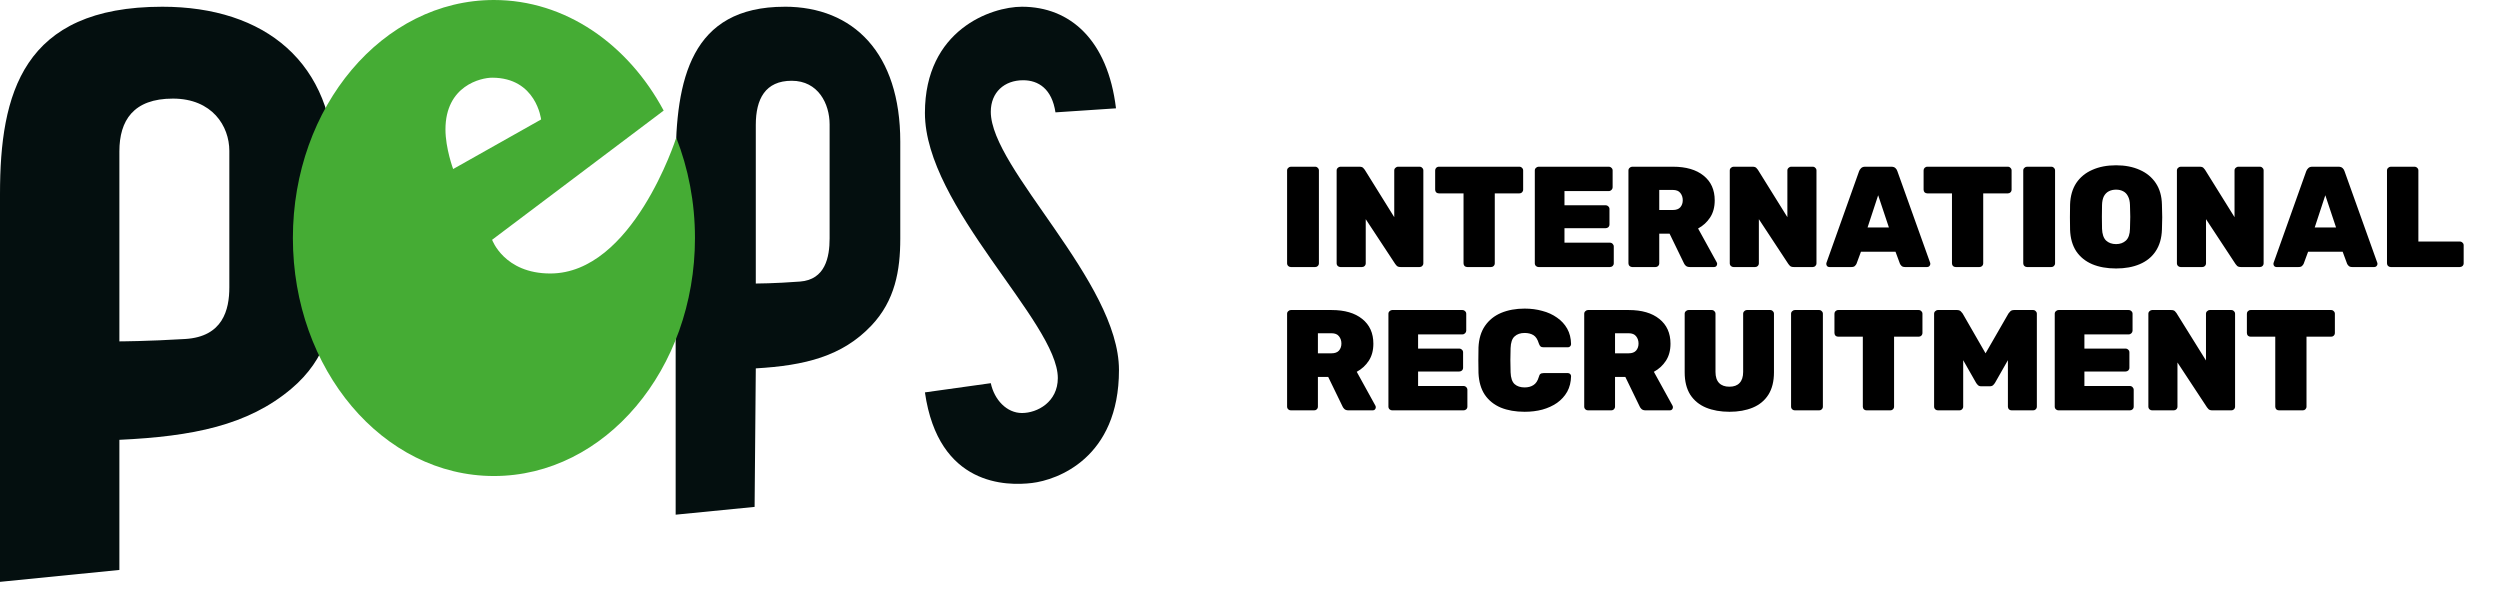
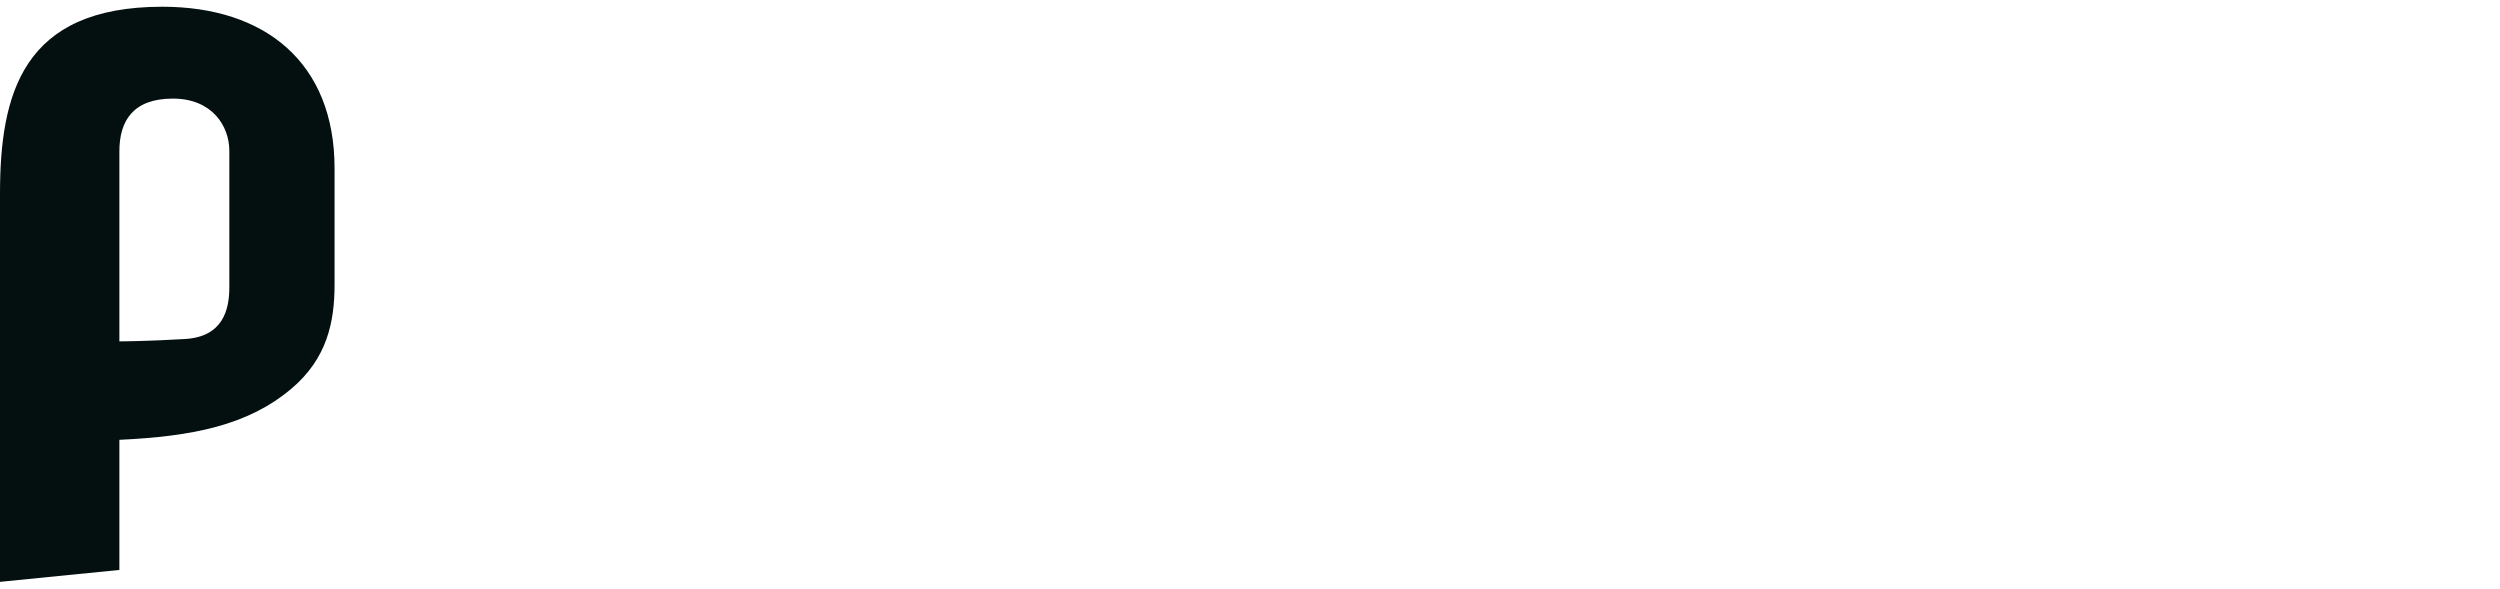
<svg xmlns="http://www.w3.org/2000/svg" width="314" height="74" viewBox="0 0 314 74" fill="none">
  <path d="M20.385 0.846C2.805 0.846 0 11.812 0 24.358V73.08L14.994 71.584V55.241C24.186 54.81 31.13 53.436 36.594 48.823C41.06 45.051 42.021 40.494 42.021 35.739V21.144C42.021 7.837 33.27 0.846 20.385 0.846ZM28.804 36.099C28.804 38.902 27.999 42.288 23.272 42.577C18.546 42.866 14.994 42.877 14.994 42.877V19.015C14.994 15.122 16.765 12.384 21.714 12.384C26.664 12.384 28.804 15.847 28.804 18.944V36.099Z" fill="#040F0F" />
-   <path d="M98.548 0.847C86.748 0.847 84.863 10.007 84.863 20.48V64.644L94.778 63.666L94.928 46.268C101.103 45.908 105.762 44.762 109.429 40.91C112.425 37.762 113.075 33.955 113.075 29.98V17.788C113.075 6.681 107.201 0.842 98.548 0.842V0.847ZM104.199 29.955C104.199 32.297 103.659 35.126 100.485 35.364C97.312 35.607 94.928 35.612 94.928 35.612V15.685C94.928 12.435 96.118 10.144 99.441 10.144C102.765 10.144 104.199 13.033 104.199 15.624V29.955Z" fill="#040F0F" />
-   <path d="M140.169 13.606C139.136 5.029 134.41 0.846 128.354 0.846C124.516 0.846 116.17 3.731 116.17 14.184C116.17 25.935 132.862 40.484 132.862 47.48C132.862 50.506 130.276 51.875 128.359 51.875C126.443 51.875 124.89 50.217 124.443 48.128L116.17 49.284C117.868 61.106 126.49 61.04 129.611 60.665C132.784 60.285 140.543 57.547 140.543 46.471C140.543 35.394 124.443 21.2 124.443 14.042C124.443 11.594 126.142 10.078 128.505 10.078C130.426 10.078 132.125 11.158 132.566 14.113L140.175 13.606H140.169Z" fill="#040F0F" />
-   <path d="M84.936 17.291C84.873 17.489 79.456 34.35 69.116 34.35C63.315 34.35 61.809 30.117 61.809 30.117L83.357 13.89C78.88 5.541 71.007 -5.72205e-05 62.037 -5.72205e-05C48.092 -5.72205e-05 36.786 13.383 36.786 29.894C36.786 46.405 48.092 59.788 62.037 59.788C75.982 59.788 87.288 46.405 87.288 29.894C87.288 25.392 86.442 21.124 84.936 17.291ZM55.95 16.257C55.95 10.742 60.432 9.758 61.814 9.758C67.371 9.758 67.963 15.005 67.963 15.005L56.916 21.23C56.916 21.23 55.95 18.64 55.95 16.257Z" fill="#45AC34" />
-   <path d="M162.127 33.54C162.007 33.54 161.899 33.498 161.803 33.414C161.707 33.318 161.659 33.204 161.659 33.072V21.408C161.659 21.276 161.707 21.168 161.803 21.084C161.899 20.988 162.007 20.94 162.127 20.94H165.187C165.319 20.94 165.427 20.988 165.511 21.084C165.607 21.168 165.655 21.276 165.655 21.408V33.072C165.655 33.204 165.607 33.318 165.511 33.414C165.427 33.498 165.319 33.54 165.187 33.54H162.127ZM168.35 33.54C168.23 33.54 168.122 33.498 168.026 33.414C167.93 33.318 167.882 33.204 167.882 33.072V21.408C167.882 21.276 167.93 21.168 168.026 21.084C168.122 20.988 168.23 20.94 168.35 20.94H170.744C170.96 20.94 171.116 20.988 171.212 21.084C171.308 21.18 171.374 21.258 171.41 21.318L175.118 27.276V21.408C175.118 21.276 175.166 21.168 175.262 21.084C175.358 20.988 175.472 20.94 175.604 20.94H178.304C178.436 20.94 178.544 20.988 178.628 21.084C178.724 21.168 178.772 21.276 178.772 21.408V33.072C178.772 33.204 178.724 33.318 178.628 33.414C178.544 33.498 178.436 33.54 178.304 33.54H175.928C175.712 33.54 175.55 33.492 175.442 33.396C175.346 33.288 175.28 33.21 175.244 33.162L171.536 27.528V33.072C171.536 33.204 171.488 33.318 171.392 33.414C171.308 33.498 171.2 33.54 171.068 33.54H168.35ZM184.288 33.54C184.156 33.54 184.042 33.498 183.946 33.414C183.862 33.318 183.82 33.204 183.82 33.072V24.288H180.724C180.592 24.288 180.478 24.246 180.382 24.162C180.298 24.066 180.256 23.952 180.256 23.82V21.408C180.256 21.276 180.298 21.168 180.382 21.084C180.478 20.988 180.592 20.94 180.724 20.94H190.84C190.972 20.94 191.08 20.988 191.164 21.084C191.26 21.168 191.308 21.276 191.308 21.408V23.82C191.308 23.952 191.26 24.066 191.164 24.162C191.08 24.246 190.972 24.288 190.84 24.288H187.744V33.072C187.744 33.204 187.696 33.318 187.6 33.414C187.516 33.498 187.408 33.54 187.276 33.54H184.288ZM193.24 33.54C193.12 33.54 193.012 33.498 192.916 33.414C192.82 33.318 192.772 33.204 192.772 33.072V21.408C192.772 21.276 192.82 21.168 192.916 21.084C193.012 20.988 193.12 20.94 193.24 20.94H202.06C202.192 20.94 202.306 20.988 202.402 21.084C202.498 21.168 202.546 21.276 202.546 21.408V23.532C202.546 23.652 202.498 23.76 202.402 23.856C202.306 23.952 202.192 24 202.06 24H196.498V25.782H201.664C201.796 25.782 201.91 25.83 202.006 25.926C202.102 26.01 202.15 26.118 202.15 26.25V28.194C202.15 28.326 202.102 28.44 202.006 28.536C201.91 28.62 201.796 28.662 201.664 28.662H196.498V30.48H202.204C202.336 30.48 202.45 30.528 202.546 30.624C202.642 30.72 202.69 30.834 202.69 30.966V33.072C202.69 33.204 202.642 33.318 202.546 33.414C202.45 33.498 202.336 33.54 202.204 33.54H193.24ZM205 33.54C204.88 33.54 204.772 33.498 204.676 33.414C204.58 33.318 204.532 33.204 204.532 33.072V21.408C204.532 21.276 204.58 21.168 204.676 21.084C204.772 20.988 204.88 20.94 205 20.94H210.13C211.762 20.94 213.04 21.312 213.964 22.056C214.9 22.8 215.368 23.838 215.368 25.17C215.368 26.01 215.176 26.724 214.792 27.312C214.408 27.9 213.904 28.362 213.28 28.698L215.62 32.946C215.656 33.018 215.674 33.084 215.674 33.144C215.674 33.252 215.638 33.348 215.566 33.432C215.494 33.504 215.404 33.54 215.296 33.54H212.254C212.026 33.54 211.852 33.486 211.732 33.378C211.612 33.258 211.534 33.15 211.498 33.054L209.698 29.346H208.402V33.072C208.402 33.204 208.354 33.318 208.258 33.414C208.174 33.498 208.066 33.54 207.934 33.54H205ZM208.402 26.376H210.112C210.532 26.376 210.844 26.262 211.048 26.034C211.252 25.794 211.354 25.5 211.354 25.152C211.354 24.792 211.252 24.486 211.048 24.234C210.856 23.982 210.544 23.856 210.112 23.856H208.402V26.376ZM217.727 33.54C217.607 33.54 217.499 33.498 217.403 33.414C217.307 33.318 217.259 33.204 217.259 33.072V21.408C217.259 21.276 217.307 21.168 217.403 21.084C217.499 20.988 217.607 20.94 217.727 20.94H220.121C220.337 20.94 220.493 20.988 220.589 21.084C220.685 21.18 220.751 21.258 220.787 21.318L224.495 27.276V21.408C224.495 21.276 224.543 21.168 224.639 21.084C224.735 20.988 224.849 20.94 224.981 20.94H227.681C227.813 20.94 227.921 20.988 228.005 21.084C228.101 21.168 228.149 21.276 228.149 21.408V33.072C228.149 33.204 228.101 33.318 228.005 33.414C227.921 33.498 227.813 33.54 227.681 33.54H225.305C225.089 33.54 224.927 33.492 224.819 33.396C224.723 33.288 224.657 33.21 224.621 33.162L220.913 27.528V33.072C220.913 33.204 220.865 33.318 220.769 33.414C220.685 33.498 220.577 33.54 220.445 33.54H217.727ZM229.759 33.54C229.651 33.54 229.561 33.504 229.489 33.432C229.417 33.348 229.381 33.252 229.381 33.144C229.381 33.096 229.387 33.054 229.399 33.018L233.503 21.498C233.551 21.366 233.635 21.24 233.755 21.12C233.875 21 234.043 20.94 234.259 20.94H237.553C237.781 20.94 237.955 21 238.075 21.12C238.195 21.24 238.273 21.366 238.309 21.498L242.431 33.018C242.443 33.054 242.449 33.096 242.449 33.144C242.449 33.252 242.407 33.348 242.323 33.432C242.251 33.504 242.161 33.54 242.053 33.54H239.281C239.077 33.54 238.927 33.492 238.831 33.396C238.735 33.3 238.669 33.21 238.633 33.126L238.075 31.614H233.737L233.179 33.126C233.143 33.21 233.077 33.3 232.981 33.396C232.897 33.492 232.747 33.54 232.531 33.54H229.759ZM234.565 28.572H237.247L235.897 24.522L234.565 28.572ZM245.636 33.54C245.504 33.54 245.39 33.498 245.294 33.414C245.21 33.318 245.168 33.204 245.168 33.072V24.288H242.072C241.94 24.288 241.826 24.246 241.73 24.162C241.646 24.066 241.604 23.952 241.604 23.82V21.408C241.604 21.276 241.646 21.168 241.73 21.084C241.826 20.988 241.94 20.94 242.072 20.94H252.188C252.32 20.94 252.428 20.988 252.512 21.084C252.608 21.168 252.656 21.276 252.656 21.408V23.82C252.656 23.952 252.608 24.066 252.512 24.162C252.428 24.246 252.32 24.288 252.188 24.288H249.092V33.072C249.092 33.204 249.044 33.318 248.948 33.414C248.864 33.498 248.756 33.54 248.624 33.54H245.636ZM254.588 33.54C254.468 33.54 254.36 33.498 254.264 33.414C254.168 33.318 254.12 33.204 254.12 33.072V21.408C254.12 21.276 254.168 21.168 254.264 21.084C254.36 20.988 254.468 20.94 254.588 20.94H257.648C257.78 20.94 257.888 20.988 257.972 21.084C258.068 21.168 258.116 21.276 258.116 21.408V33.072C258.116 33.204 258.068 33.318 257.972 33.414C257.888 33.498 257.78 33.54 257.648 33.54H254.588ZM265.779 33.72C264.627 33.72 263.625 33.54 262.773 33.18C261.933 32.82 261.267 32.28 260.775 31.56C260.295 30.828 260.037 29.922 260.001 28.842C259.989 28.338 259.983 27.822 259.983 27.294C259.983 26.754 259.989 26.22 260.001 25.692C260.037 24.624 260.295 23.724 260.775 22.992C261.267 22.26 261.939 21.708 262.791 21.336C263.643 20.952 264.639 20.76 265.779 20.76C266.907 20.76 267.897 20.952 268.749 21.336C269.601 21.708 270.273 22.26 270.765 22.992C271.257 23.724 271.515 24.624 271.539 25.692C271.563 26.22 271.575 26.754 271.575 27.294C271.575 27.822 271.563 28.338 271.539 28.842C271.503 29.922 271.239 30.828 270.747 31.56C270.267 32.28 269.601 32.82 268.749 33.18C267.909 33.54 266.919 33.72 265.779 33.72ZM265.779 30.66C266.283 30.66 266.697 30.51 267.021 30.21C267.345 29.898 267.513 29.406 267.525 28.734C267.549 28.218 267.561 27.72 267.561 27.24C267.561 26.748 267.549 26.25 267.525 25.746C267.513 25.302 267.429 24.936 267.273 24.648C267.129 24.36 266.925 24.15 266.661 24.018C266.409 23.886 266.115 23.82 265.779 23.82C265.443 23.82 265.143 23.886 264.879 24.018C264.615 24.15 264.405 24.36 264.249 24.648C264.105 24.936 264.027 25.302 264.015 25.746C264.003 26.25 263.997 26.748 263.997 27.24C263.997 27.72 264.003 28.218 264.015 28.734C264.039 29.406 264.207 29.898 264.519 30.21C264.843 30.51 265.263 30.66 265.779 30.66ZM273.889 33.54C273.769 33.54 273.661 33.498 273.565 33.414C273.469 33.318 273.421 33.204 273.421 33.072V21.408C273.421 21.276 273.469 21.168 273.565 21.084C273.661 20.988 273.769 20.94 273.889 20.94H276.283C276.499 20.94 276.655 20.988 276.751 21.084C276.847 21.18 276.913 21.258 276.949 21.318L280.657 27.276V21.408C280.657 21.276 280.705 21.168 280.801 21.084C280.897 20.988 281.011 20.94 281.143 20.94H283.843C283.975 20.94 284.083 20.988 284.167 21.084C284.263 21.168 284.311 21.276 284.311 21.408V33.072C284.311 33.204 284.263 33.318 284.167 33.414C284.083 33.498 283.975 33.54 283.843 33.54H281.467C281.251 33.54 281.089 33.492 280.981 33.396C280.885 33.288 280.819 33.21 280.783 33.162L277.075 27.528V33.072C277.075 33.204 277.027 33.318 276.931 33.414C276.847 33.498 276.739 33.54 276.607 33.54H273.889ZM285.921 33.54C285.813 33.54 285.723 33.504 285.651 33.432C285.579 33.348 285.543 33.252 285.543 33.144C285.543 33.096 285.549 33.054 285.561 33.018L289.665 21.498C289.713 21.366 289.797 21.24 289.917 21.12C290.037 21 290.205 20.94 290.421 20.94H293.715C293.943 20.94 294.117 21 294.237 21.12C294.357 21.24 294.435 21.366 294.471 21.498L298.593 33.018C298.605 33.054 298.611 33.096 298.611 33.144C298.611 33.252 298.569 33.348 298.485 33.432C298.413 33.504 298.323 33.54 298.215 33.54H295.443C295.239 33.54 295.089 33.492 294.993 33.396C294.897 33.3 294.831 33.21 294.795 33.126L294.237 31.614H289.899L289.341 33.126C289.305 33.21 289.239 33.3 289.143 33.396C289.059 33.492 288.909 33.54 288.693 33.54H285.921ZM290.727 28.572H293.409L292.059 24.522L290.727 28.572ZM300.274 33.54C300.154 33.54 300.046 33.498 299.95 33.414C299.854 33.318 299.806 33.204 299.806 33.072V21.408C299.806 21.276 299.854 21.168 299.95 21.084C300.046 20.988 300.154 20.94 300.274 20.94H303.262C303.394 20.94 303.508 20.988 303.604 21.084C303.7 21.168 303.748 21.276 303.748 21.408V30.336H308.95C309.082 30.336 309.196 30.384 309.292 30.48C309.388 30.564 309.436 30.672 309.436 30.804V33.072C309.436 33.204 309.388 33.318 309.292 33.414C309.196 33.498 309.082 33.54 308.95 33.54H300.274ZM162.127 51.54C162.007 51.54 161.899 51.498 161.803 51.414C161.707 51.318 161.659 51.204 161.659 51.072V39.408C161.659 39.276 161.707 39.168 161.803 39.084C161.899 38.988 162.007 38.94 162.127 38.94H167.257C168.889 38.94 170.167 39.312 171.091 40.056C172.027 40.8 172.495 41.838 172.495 43.17C172.495 44.01 172.303 44.724 171.919 45.312C171.535 45.9 171.031 46.362 170.407 46.698L172.747 50.946C172.783 51.018 172.801 51.084 172.801 51.144C172.801 51.252 172.765 51.348 172.693 51.432C172.621 51.504 172.531 51.54 172.423 51.54H169.381C169.153 51.54 168.979 51.486 168.859 51.378C168.739 51.258 168.661 51.15 168.625 51.054L166.825 47.346H165.529V51.072C165.529 51.204 165.481 51.318 165.385 51.414C165.301 51.498 165.193 51.54 165.061 51.54H162.127ZM165.529 44.376H167.239C167.659 44.376 167.971 44.262 168.175 44.034C168.379 43.794 168.481 43.5 168.481 43.152C168.481 42.792 168.379 42.486 168.175 42.234C167.983 41.982 167.671 41.856 167.239 41.856H165.529V44.376ZM174.854 51.54C174.734 51.54 174.626 51.498 174.53 51.414C174.434 51.318 174.386 51.204 174.386 51.072V39.408C174.386 39.276 174.434 39.168 174.53 39.084C174.626 38.988 174.734 38.94 174.854 38.94H183.674C183.806 38.94 183.92 38.988 184.016 39.084C184.112 39.168 184.16 39.276 184.16 39.408V41.532C184.16 41.652 184.112 41.76 184.016 41.856C183.92 41.952 183.806 42 183.674 42H178.112V43.782H183.278C183.41 43.782 183.524 43.83 183.62 43.926C183.716 44.01 183.764 44.118 183.764 44.25V46.194C183.764 46.326 183.716 46.44 183.62 46.536C183.524 46.62 183.41 46.662 183.278 46.662H178.112V48.48H183.818C183.95 48.48 184.064 48.528 184.16 48.624C184.256 48.72 184.304 48.834 184.304 48.966V51.072C184.304 51.204 184.256 51.318 184.16 51.414C184.064 51.498 183.95 51.54 183.818 51.54H174.854ZM191.494 51.72C190.354 51.72 189.358 51.546 188.506 51.198C187.654 50.838 186.982 50.298 186.49 49.578C186.01 48.858 185.746 47.946 185.698 46.842C185.686 46.35 185.68 45.822 185.68 45.258C185.68 44.694 185.686 44.154 185.698 43.638C185.746 42.558 186.016 41.658 186.508 40.938C187.012 40.206 187.69 39.66 188.542 39.3C189.406 38.94 190.39 38.76 191.494 38.76C192.286 38.76 193.024 38.856 193.708 39.048C194.404 39.228 195.022 39.51 195.562 39.894C196.102 40.266 196.528 40.728 196.84 41.28C197.152 41.832 197.314 42.48 197.326 43.224C197.326 43.332 197.284 43.428 197.2 43.512C197.128 43.584 197.038 43.62 196.93 43.62H193.888C193.708 43.62 193.576 43.584 193.492 43.512C193.408 43.44 193.336 43.314 193.276 43.134C193.12 42.618 192.892 42.27 192.592 42.09C192.292 41.91 191.926 41.82 191.494 41.82C190.966 41.82 190.546 41.964 190.234 42.252C189.922 42.528 189.754 43.02 189.73 43.728C189.694 44.712 189.694 45.72 189.73 46.752C189.754 47.46 189.922 47.958 190.234 48.246C190.546 48.522 190.966 48.66 191.494 48.66C191.926 48.66 192.292 48.564 192.592 48.372C192.904 48.18 193.132 47.838 193.276 47.346C193.324 47.154 193.39 47.028 193.474 46.968C193.57 46.896 193.708 46.86 193.888 46.86H196.93C197.038 46.86 197.128 46.896 197.2 46.968C197.284 47.04 197.326 47.13 197.326 47.238C197.314 47.982 197.152 48.636 196.84 49.2C196.528 49.752 196.102 50.22 195.562 50.604C195.022 50.976 194.404 51.258 193.708 51.45C193.024 51.63 192.286 51.72 191.494 51.72ZM199.446 51.54C199.326 51.54 199.218 51.498 199.122 51.414C199.026 51.318 198.978 51.204 198.978 51.072V39.408C198.978 39.276 199.026 39.168 199.122 39.084C199.218 38.988 199.326 38.94 199.446 38.94H204.576C206.208 38.94 207.486 39.312 208.41 40.056C209.346 40.8 209.814 41.838 209.814 43.17C209.814 44.01 209.622 44.724 209.238 45.312C208.854 45.9 208.35 46.362 207.726 46.698L210.066 50.946C210.102 51.018 210.12 51.084 210.12 51.144C210.12 51.252 210.084 51.348 210.012 51.432C209.94 51.504 209.85 51.54 209.742 51.54H206.7C206.472 51.54 206.298 51.486 206.178 51.378C206.058 51.258 205.98 51.15 205.944 51.054L204.144 47.346H202.848V51.072C202.848 51.204 202.8 51.318 202.704 51.414C202.62 51.498 202.512 51.54 202.38 51.54H199.446ZM202.848 44.376H204.558C204.978 44.376 205.29 44.262 205.494 44.034C205.698 43.794 205.8 43.5 205.8 43.152C205.8 42.792 205.698 42.486 205.494 42.234C205.302 41.982 204.99 41.856 204.558 41.856H202.848V44.376ZM217.23 51.72C216.114 51.72 215.13 51.546 214.278 51.198C213.438 50.85 212.778 50.31 212.298 49.578C211.83 48.834 211.596 47.898 211.596 46.77V39.408C211.596 39.276 211.644 39.168 211.74 39.084C211.836 38.988 211.944 38.94 212.064 38.94H214.998C215.13 38.94 215.238 38.988 215.322 39.084C215.418 39.168 215.466 39.276 215.466 39.408V46.716C215.466 47.328 215.616 47.79 215.916 48.102C216.216 48.414 216.648 48.57 217.212 48.57C217.776 48.57 218.202 48.414 218.49 48.102C218.79 47.79 218.94 47.328 218.94 46.716V39.408C218.94 39.276 218.988 39.168 219.084 39.084C219.18 38.988 219.294 38.94 219.426 38.94H222.342C222.474 38.94 222.582 38.988 222.666 39.084C222.762 39.168 222.81 39.276 222.81 39.408V46.77C222.81 47.898 222.576 48.834 222.108 49.578C221.64 50.31 220.986 50.85 220.146 51.198C219.306 51.546 218.334 51.72 217.23 51.72ZM225.426 51.54C225.306 51.54 225.198 51.498 225.102 51.414C225.006 51.318 224.958 51.204 224.958 51.072V39.408C224.958 39.276 225.006 39.168 225.102 39.084C225.198 38.988 225.306 38.94 225.426 38.94H228.486C228.618 38.94 228.726 38.988 228.81 39.084C228.906 39.168 228.954 39.276 228.954 39.408V51.072C228.954 51.204 228.906 51.318 228.81 51.414C228.726 51.498 228.618 51.54 228.486 51.54H225.426ZM234.439 51.54C234.307 51.54 234.193 51.498 234.097 51.414C234.013 51.318 233.971 51.204 233.971 51.072V42.288H230.875C230.743 42.288 230.629 42.246 230.533 42.162C230.449 42.066 230.407 41.952 230.407 41.82V39.408C230.407 39.276 230.449 39.168 230.533 39.084C230.629 38.988 230.743 38.94 230.875 38.94H240.991C241.123 38.94 241.231 38.988 241.315 39.084C241.411 39.168 241.459 39.276 241.459 39.408V41.82C241.459 41.952 241.411 42.066 241.315 42.162C241.231 42.246 241.123 42.288 240.991 42.288H237.895V51.072C237.895 51.204 237.847 51.318 237.751 51.414C237.667 51.498 237.559 51.54 237.427 51.54H234.439ZM243.409 51.54C243.277 51.54 243.163 51.498 243.067 51.414C242.971 51.318 242.923 51.204 242.923 51.072V39.408C242.923 39.276 242.971 39.168 243.067 39.084C243.163 38.988 243.277 38.94 243.409 38.94H245.803C246.019 38.94 246.181 39 246.289 39.12C246.397 39.24 246.469 39.324 246.505 39.372L249.385 44.376L252.265 39.372C252.301 39.324 252.373 39.24 252.481 39.12C252.589 39 252.751 38.94 252.967 38.94H255.361C255.493 38.94 255.601 38.988 255.685 39.084C255.781 39.168 255.829 39.276 255.829 39.408V51.072C255.829 51.204 255.781 51.318 255.685 51.414C255.601 51.498 255.493 51.54 255.361 51.54H252.661C252.529 51.54 252.415 51.498 252.319 51.414C252.235 51.318 252.193 51.204 252.193 51.072V45.24L250.573 48.084C250.513 48.18 250.435 48.276 250.339 48.372C250.243 48.468 250.105 48.516 249.925 48.516H248.827C248.659 48.516 248.527 48.468 248.431 48.372C248.335 48.276 248.257 48.18 248.197 48.084L246.577 45.24V51.072C246.577 51.204 246.529 51.318 246.433 51.414C246.349 51.498 246.241 51.54 246.109 51.54H243.409ZM258.543 51.54C258.423 51.54 258.315 51.498 258.219 51.414C258.123 51.318 258.075 51.204 258.075 51.072V39.408C258.075 39.276 258.123 39.168 258.219 39.084C258.315 38.988 258.423 38.94 258.543 38.94H267.363C267.495 38.94 267.609 38.988 267.705 39.084C267.801 39.168 267.849 39.276 267.849 39.408V41.532C267.849 41.652 267.801 41.76 267.705 41.856C267.609 41.952 267.495 42 267.363 42H261.801V43.782H266.967C267.099 43.782 267.213 43.83 267.309 43.926C267.405 44.01 267.453 44.118 267.453 44.25V46.194C267.453 46.326 267.405 46.44 267.309 46.536C267.213 46.62 267.099 46.662 266.967 46.662H261.801V48.48H267.507C267.639 48.48 267.753 48.528 267.849 48.624C267.945 48.72 267.993 48.834 267.993 48.966V51.072C267.993 51.204 267.945 51.318 267.849 51.414C267.753 51.498 267.639 51.54 267.507 51.54H258.543ZM270.303 51.54C270.183 51.54 270.075 51.498 269.979 51.414C269.883 51.318 269.835 51.204 269.835 51.072V39.408C269.835 39.276 269.883 39.168 269.979 39.084C270.075 38.988 270.183 38.94 270.303 38.94H272.697C272.913 38.94 273.069 38.988 273.165 39.084C273.261 39.18 273.327 39.258 273.363 39.318L277.071 45.276V39.408C277.071 39.276 277.119 39.168 277.215 39.084C277.311 38.988 277.425 38.94 277.557 38.94H280.257C280.389 38.94 280.497 38.988 280.581 39.084C280.677 39.168 280.725 39.276 280.725 39.408V51.072C280.725 51.204 280.677 51.318 280.581 51.414C280.497 51.498 280.389 51.54 280.257 51.54H277.881C277.665 51.54 277.503 51.492 277.395 51.396C277.299 51.288 277.233 51.21 277.197 51.162L273.489 45.528V51.072C273.489 51.204 273.441 51.318 273.345 51.414C273.261 51.498 273.153 51.54 273.021 51.54H270.303ZM286.241 51.54C286.109 51.54 285.995 51.498 285.899 51.414C285.815 51.318 285.773 51.204 285.773 51.072V42.288H282.677C282.545 42.288 282.431 42.246 282.335 42.162C282.251 42.066 282.209 41.952 282.209 41.82V39.408C282.209 39.276 282.251 39.168 282.335 39.084C282.431 38.988 282.545 38.94 282.677 38.94H292.793C292.925 38.94 293.033 38.988 293.117 39.084C293.213 39.168 293.261 39.276 293.261 39.408V41.82C293.261 41.952 293.213 42.066 293.117 42.162C293.033 42.246 292.925 42.288 292.793 42.288H289.697V51.072C289.697 51.204 289.649 51.318 289.553 51.414C289.469 51.498 289.361 51.54 289.229 51.54H286.241Z" fill="black" />
</svg>